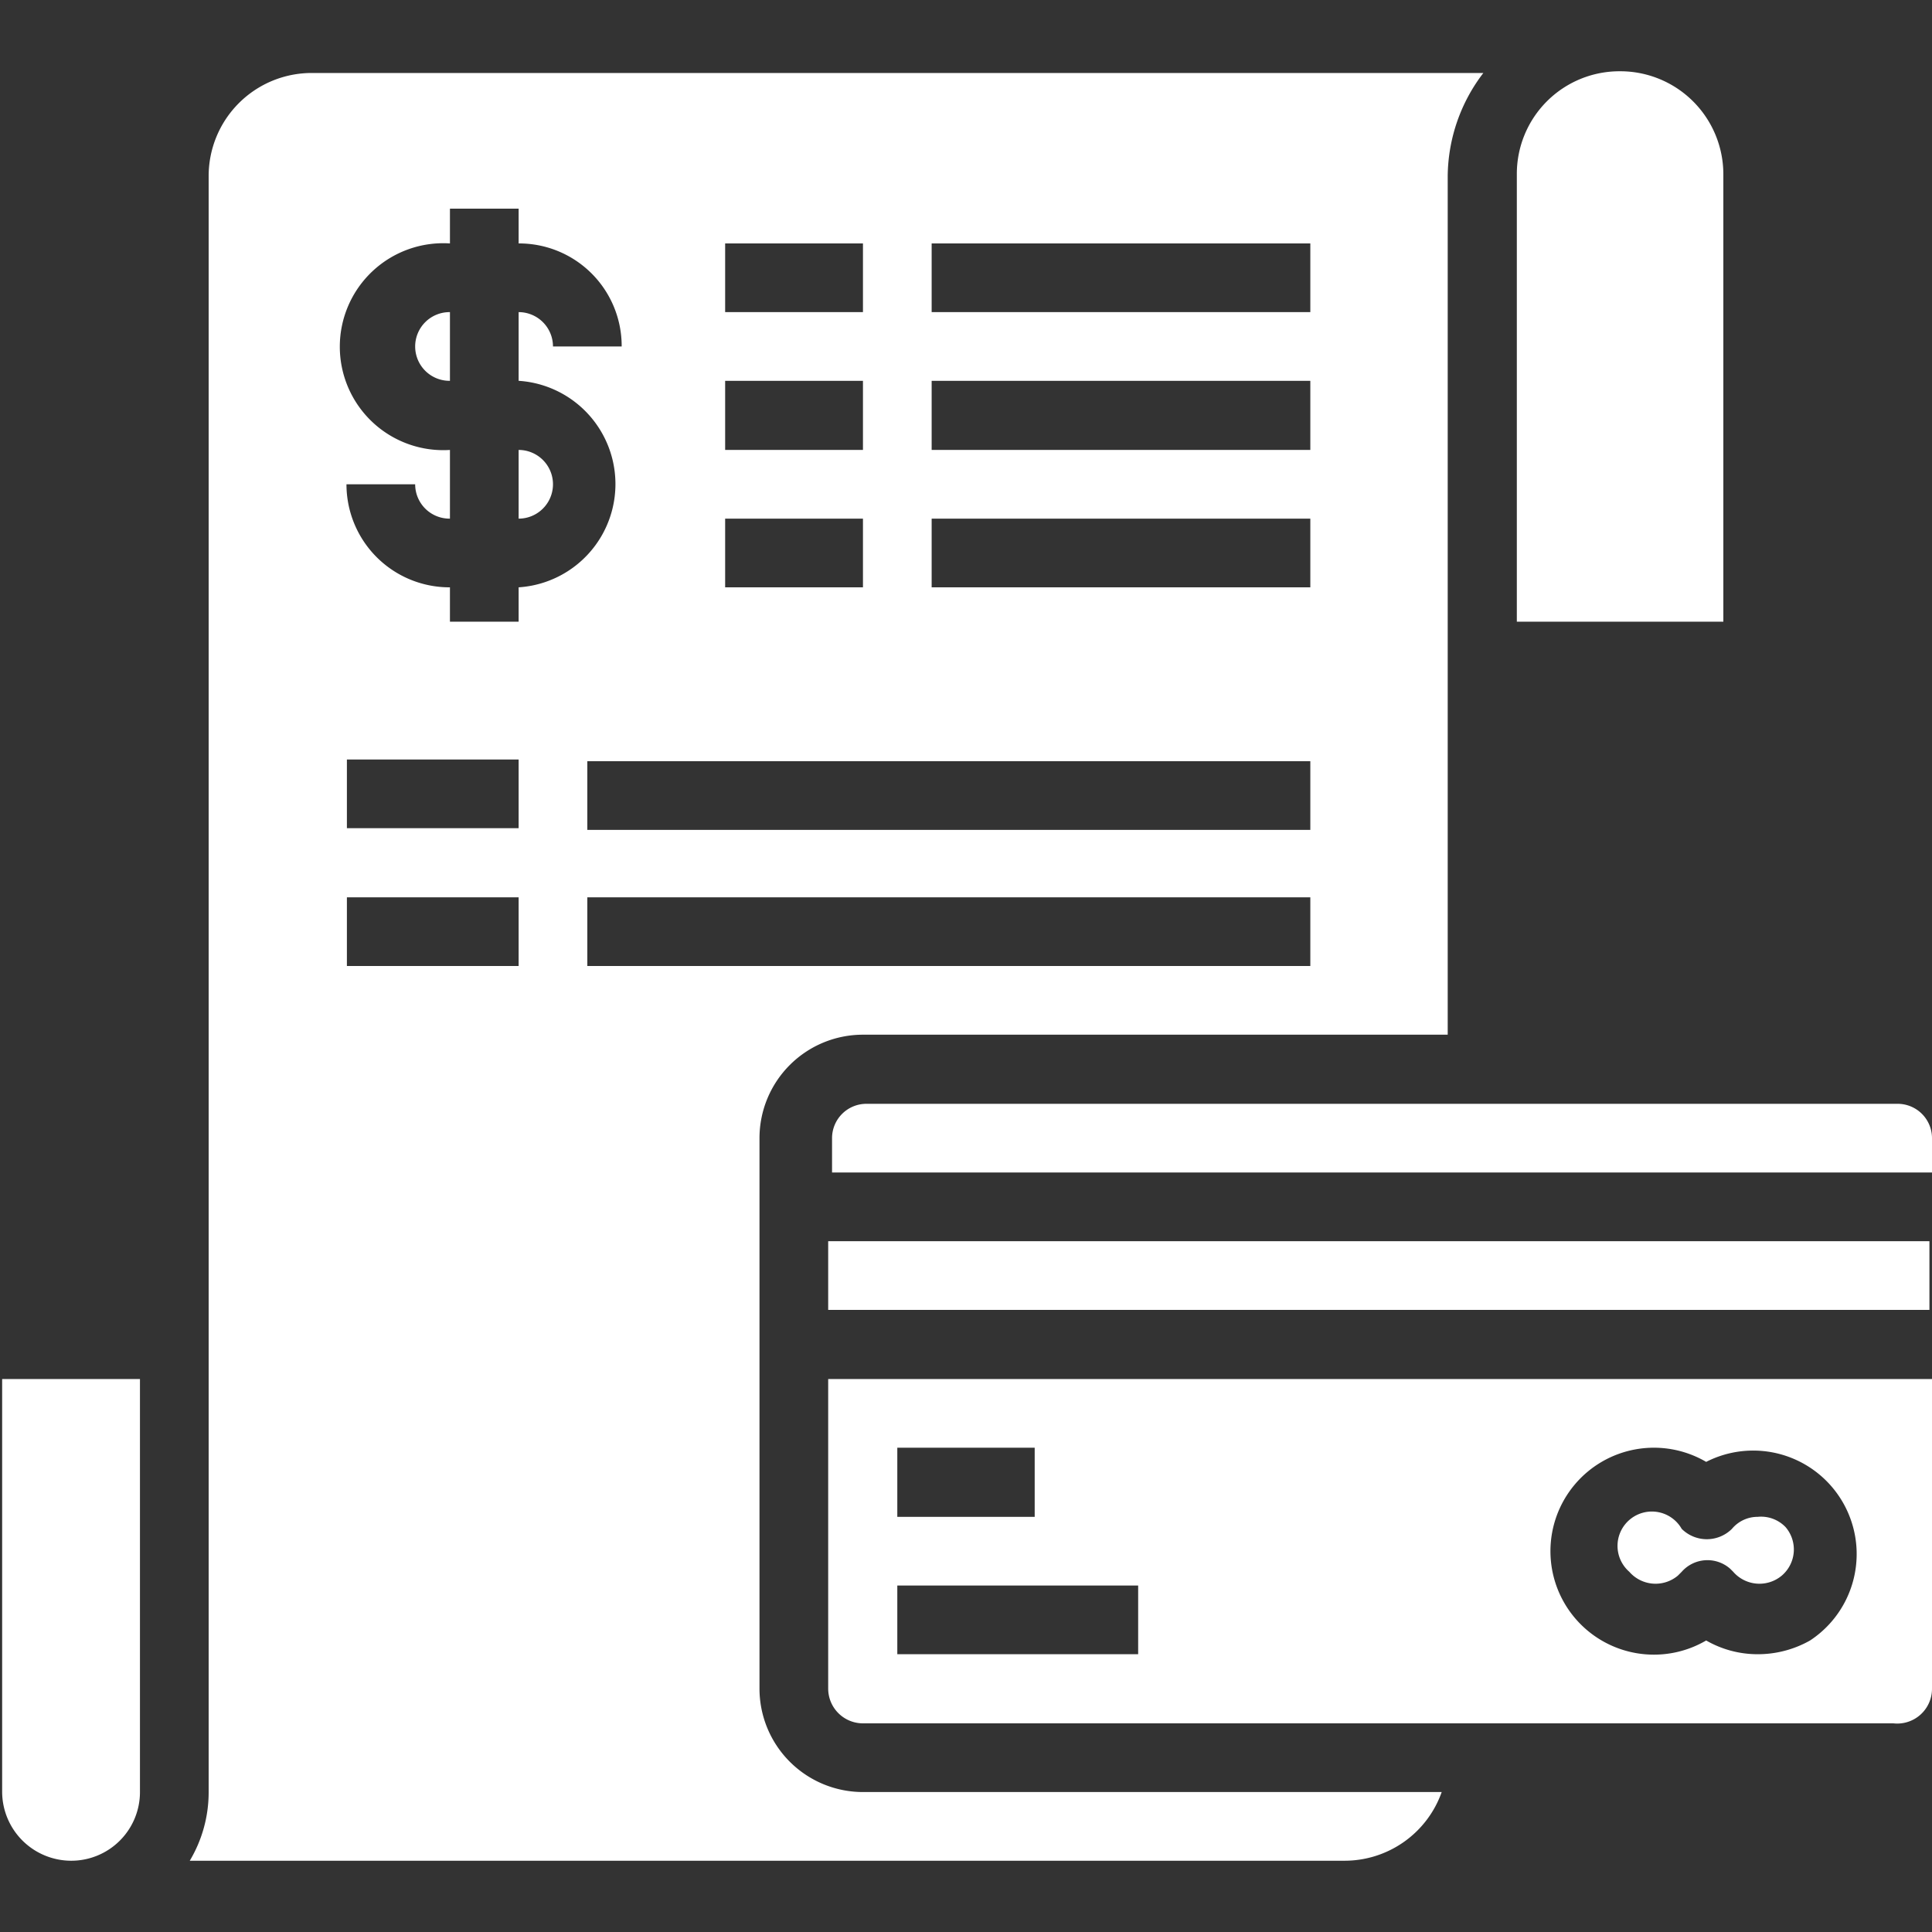
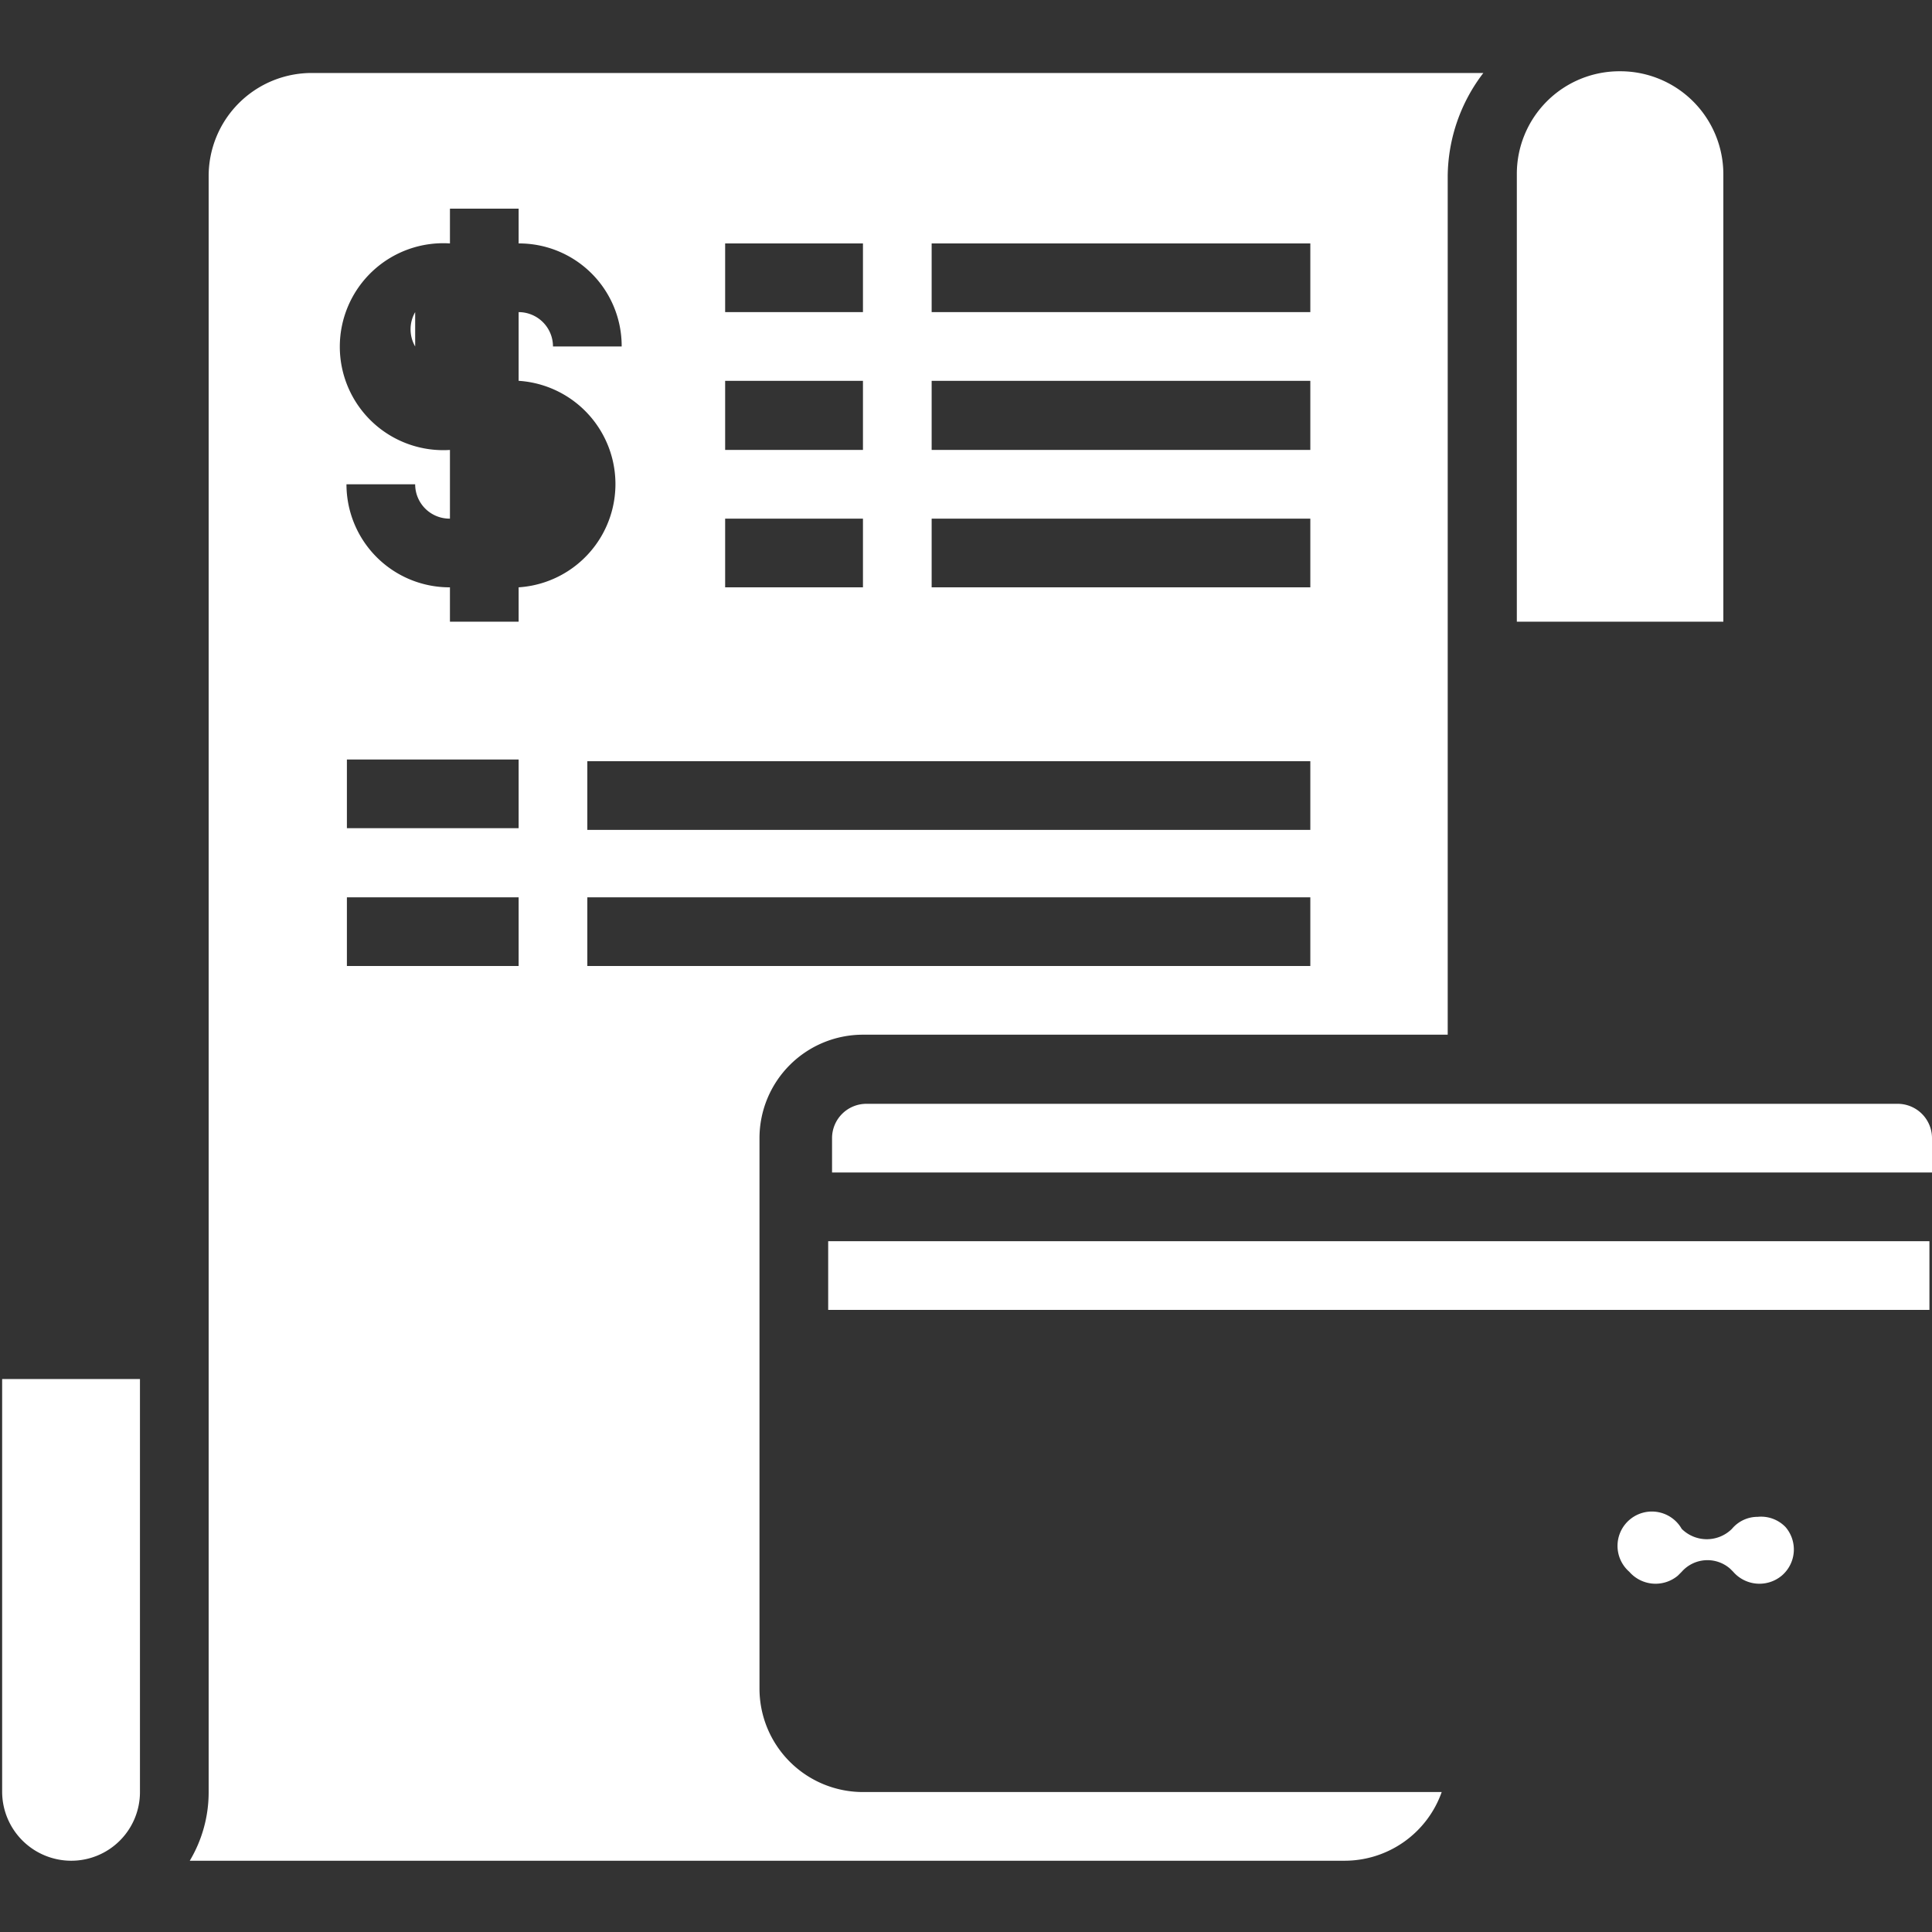
<svg xmlns="http://www.w3.org/2000/svg" id="Layer_1" data-name="Layer 1" viewBox="0 0 45 45">
  <rect x="0" y="0" width="45" height="45" fill="#333333" stroke="none" />
  <defs>
    <style>.cls-1{fill:#fff;}</style>
  </defs>
  <title>transparent-billing-white</title>
  <g id="bill-payment-invoice-2">
    <path class="cls-1" d="M37.73,1.66a2.39,2.39,0,0,0-2.4,2.4V14.48h4.81V4.06A2.4,2.4,0,0,0,37.73,1.66Z" />
    <path class="cls-1" d="M45,26.51a.8.8,0,0,0-.81-.8h-24a.8.8,0,0,0-.81.8v.8H45Z" />
-     <path class="cls-1" d="M12.08,10.48v1.6a.8.8,0,0,0,0-1.6Z" />
-     <path class="cls-1" d="M9.67,8.07a.8.8,0,0,0,.81.8V7.27A.8.8,0,0,0,9.67,8.07Z" />
+     <path class="cls-1" d="M9.67,8.07V7.27A.8.8,0,0,0,9.67,8.07Z" />
    <rect class="cls-1" x="19.29" y="28.91" width="25.65" height="1.6" />
    <path class="cls-1" d="M17.69,39.33V26.51A2.41,2.41,0,0,1,20.1,24.1H33.72v-20a4,4,0,0,1,.83-2.4H7.27a2.4,2.4,0,0,0-2.41,2.4V41.74a3.11,3.11,0,0,1-.44,1.6h26.9a2.4,2.4,0,0,0,2.26-1.6H20.1A2.41,2.41,0,0,1,17.69,39.33Zm12.83-20H13.68v-1.6H30.52ZM21.7,5.67h8.82v1.6H21.7Zm0,3.2h8.82v1.61H21.7Zm0,3.21h8.82v1.6H21.7ZM16.89,5.67H20.1v1.6H16.89Zm0,3.2H20.1v1.61H16.89Zm0,3.21H20.1v1.6H16.89ZM12.08,22.5h-4V20.9h4Zm0-3.21h-4v-1.6h4Zm0-4.81h-1.6v-.8a2.4,2.4,0,0,1-2.41-2.4h1.6a.8.8,0,0,0,.81.8v-1.6a2.41,2.41,0,1,1,0-4.81V4.86h1.6v.81a2.39,2.39,0,0,1,2.4,2.4h-1.6a.8.8,0,0,0-.8-.8v1.6a2.41,2.41,0,0,1,0,4.81Zm1.6,6.42H30.52v1.6H13.68Z" />
    <path class="cls-1" d="M1.66,43.34a1.6,1.6,0,0,0,1.6-1.6V32.12H.05v9.62A1.61,1.61,0,0,0,1.66,43.34Z" />
-     <path class="cls-1" d="M45,39.33V32.12H19.29v7.21a.81.81,0,0,0,.81.81h24A.81.81,0,0,0,45,39.33ZM20.9,33.72h3.2v1.61H20.9Zm5.61,4.81H20.9v-1.6h5.61Zm14.43,0a2.4,2.4,0,0,1-1.2-.32,2.41,2.41,0,1,1,0-4.16,2.41,2.41,0,0,1,2.42,4.16A2.47,2.47,0,0,1,40.94,38.53Z" />
    <path class="cls-1" d="M40.94,35.33a.78.78,0,0,0-.6.28.83.83,0,0,1-1.17,0l0,0a.8.8,0,1,0-1.22,1,.81.81,0,0,0,1.13.09l.09-.09a.8.8,0,0,1,1.13-.07l.07.07a.81.81,0,0,0,1.13.09.8.8,0,0,0,.09-1.13A.79.79,0,0,0,40.94,35.33Z" />
  </g>
</svg>